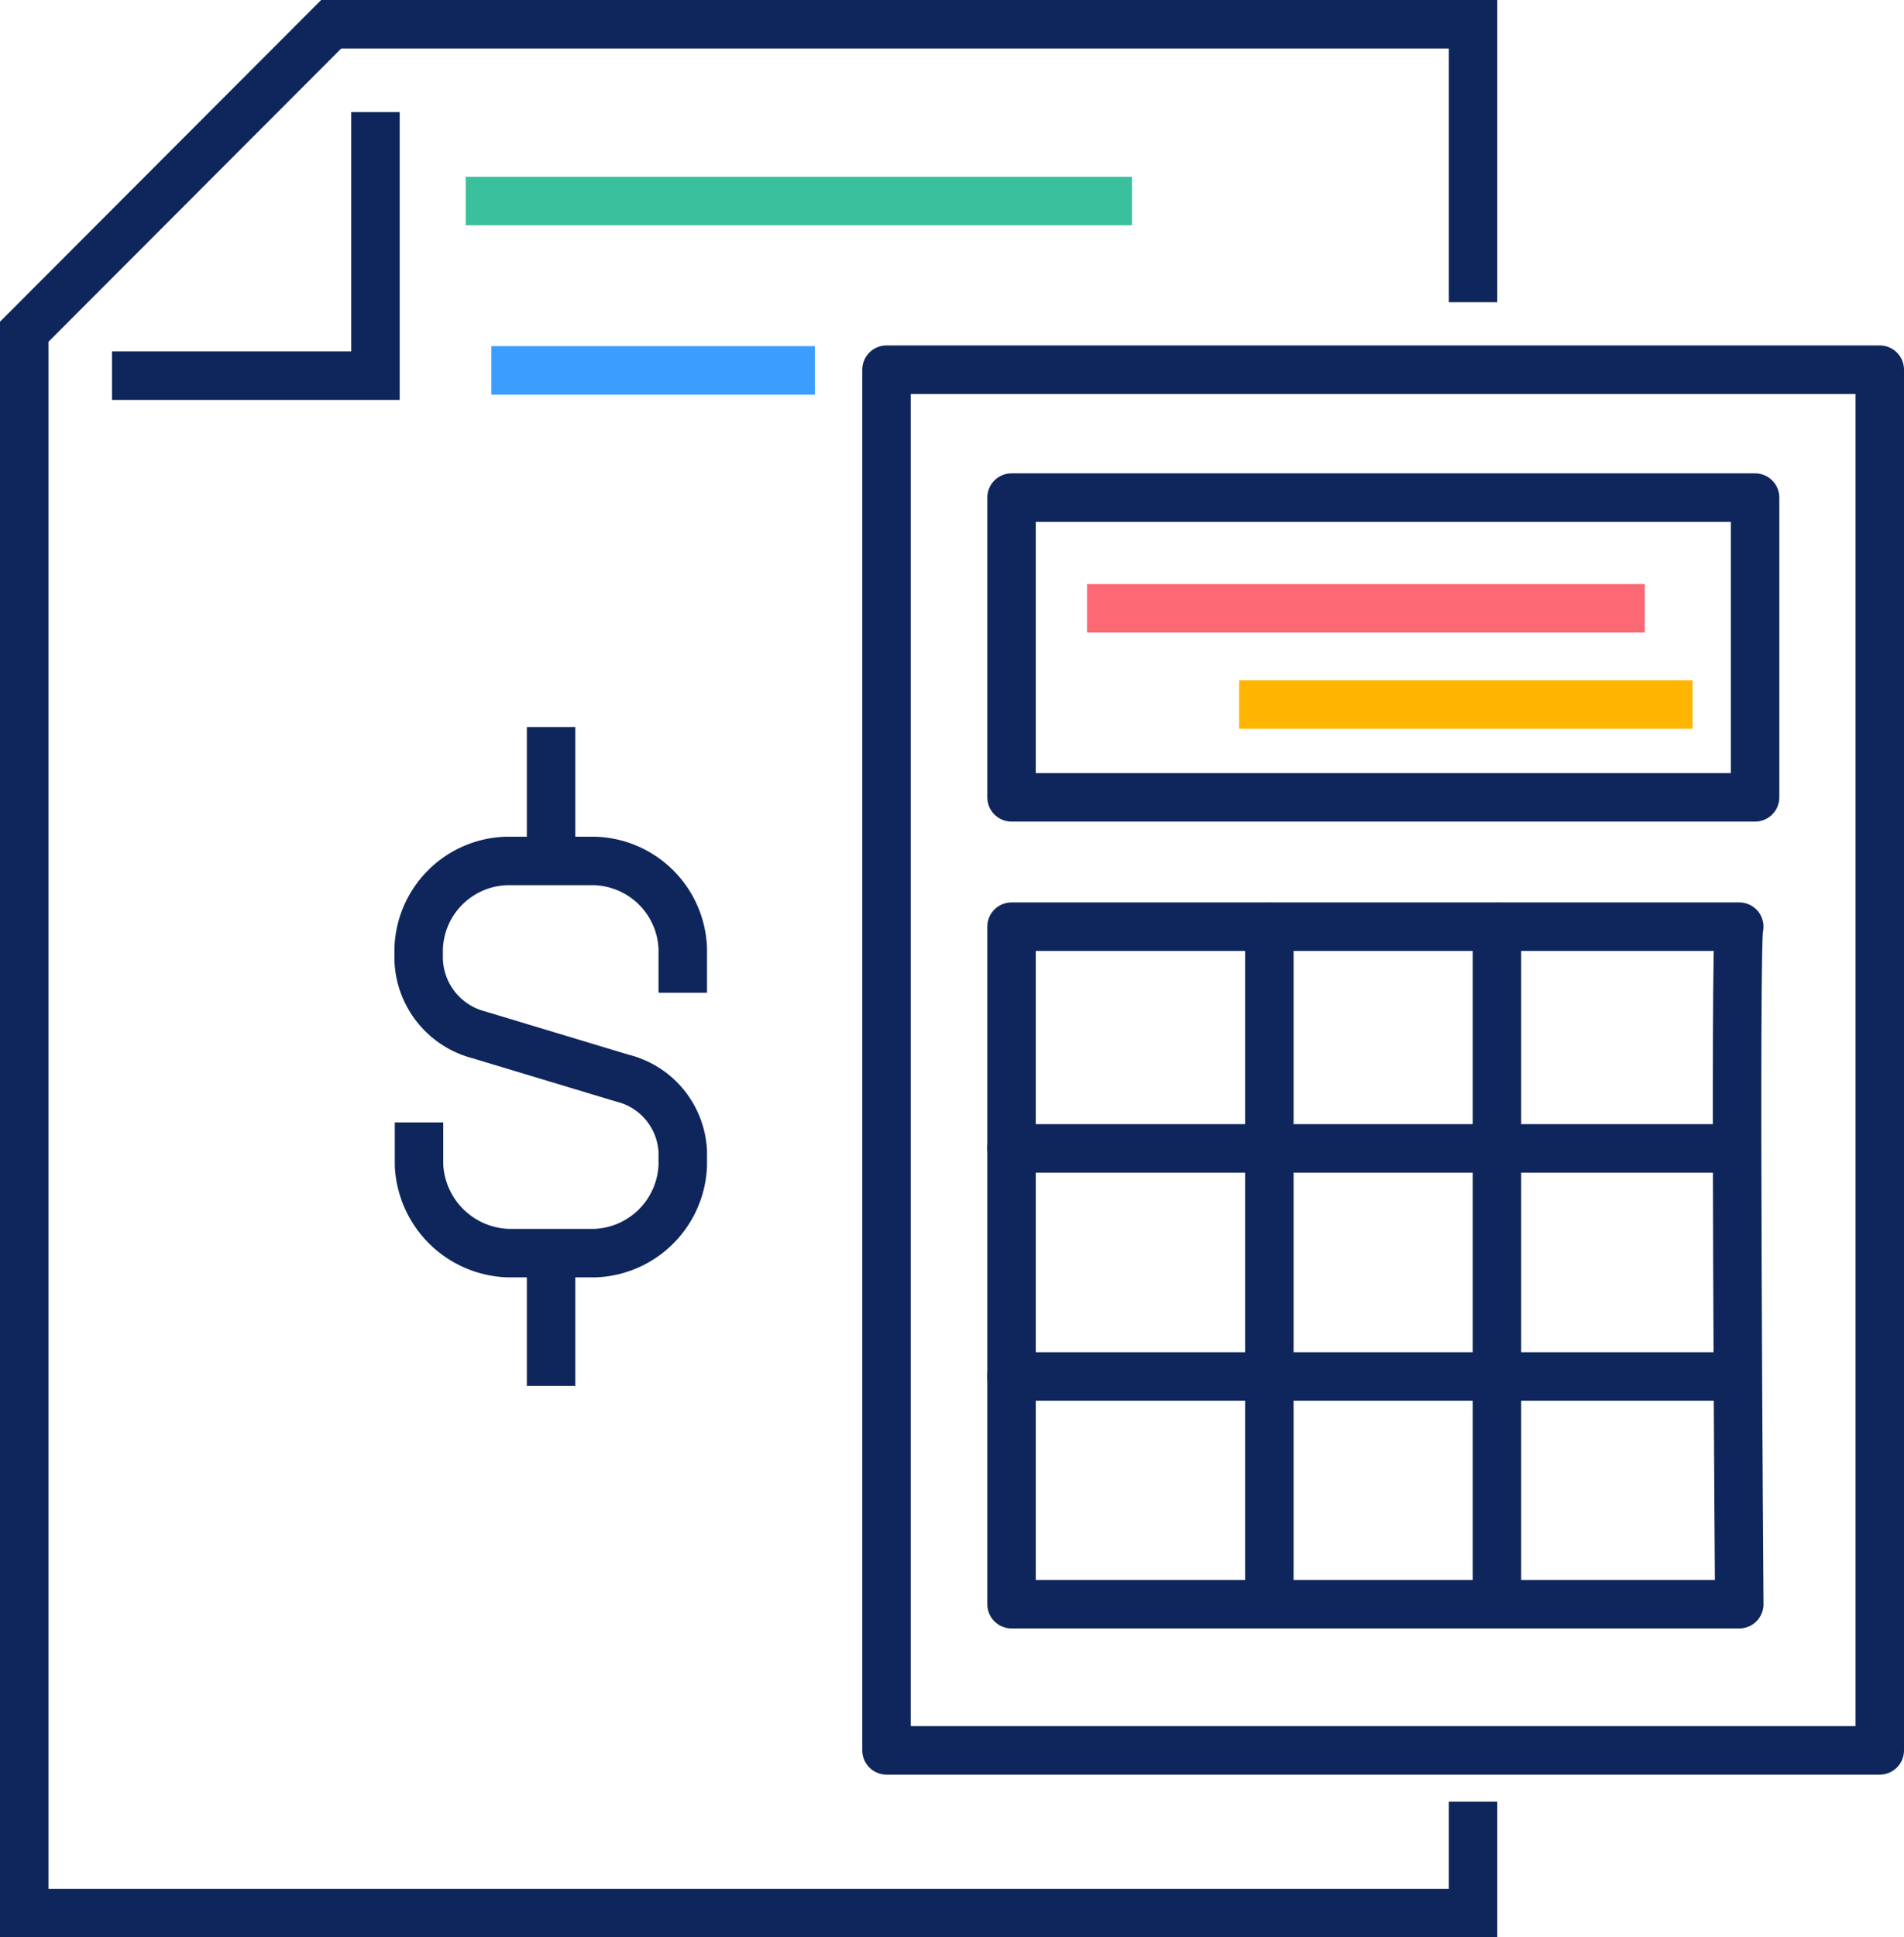
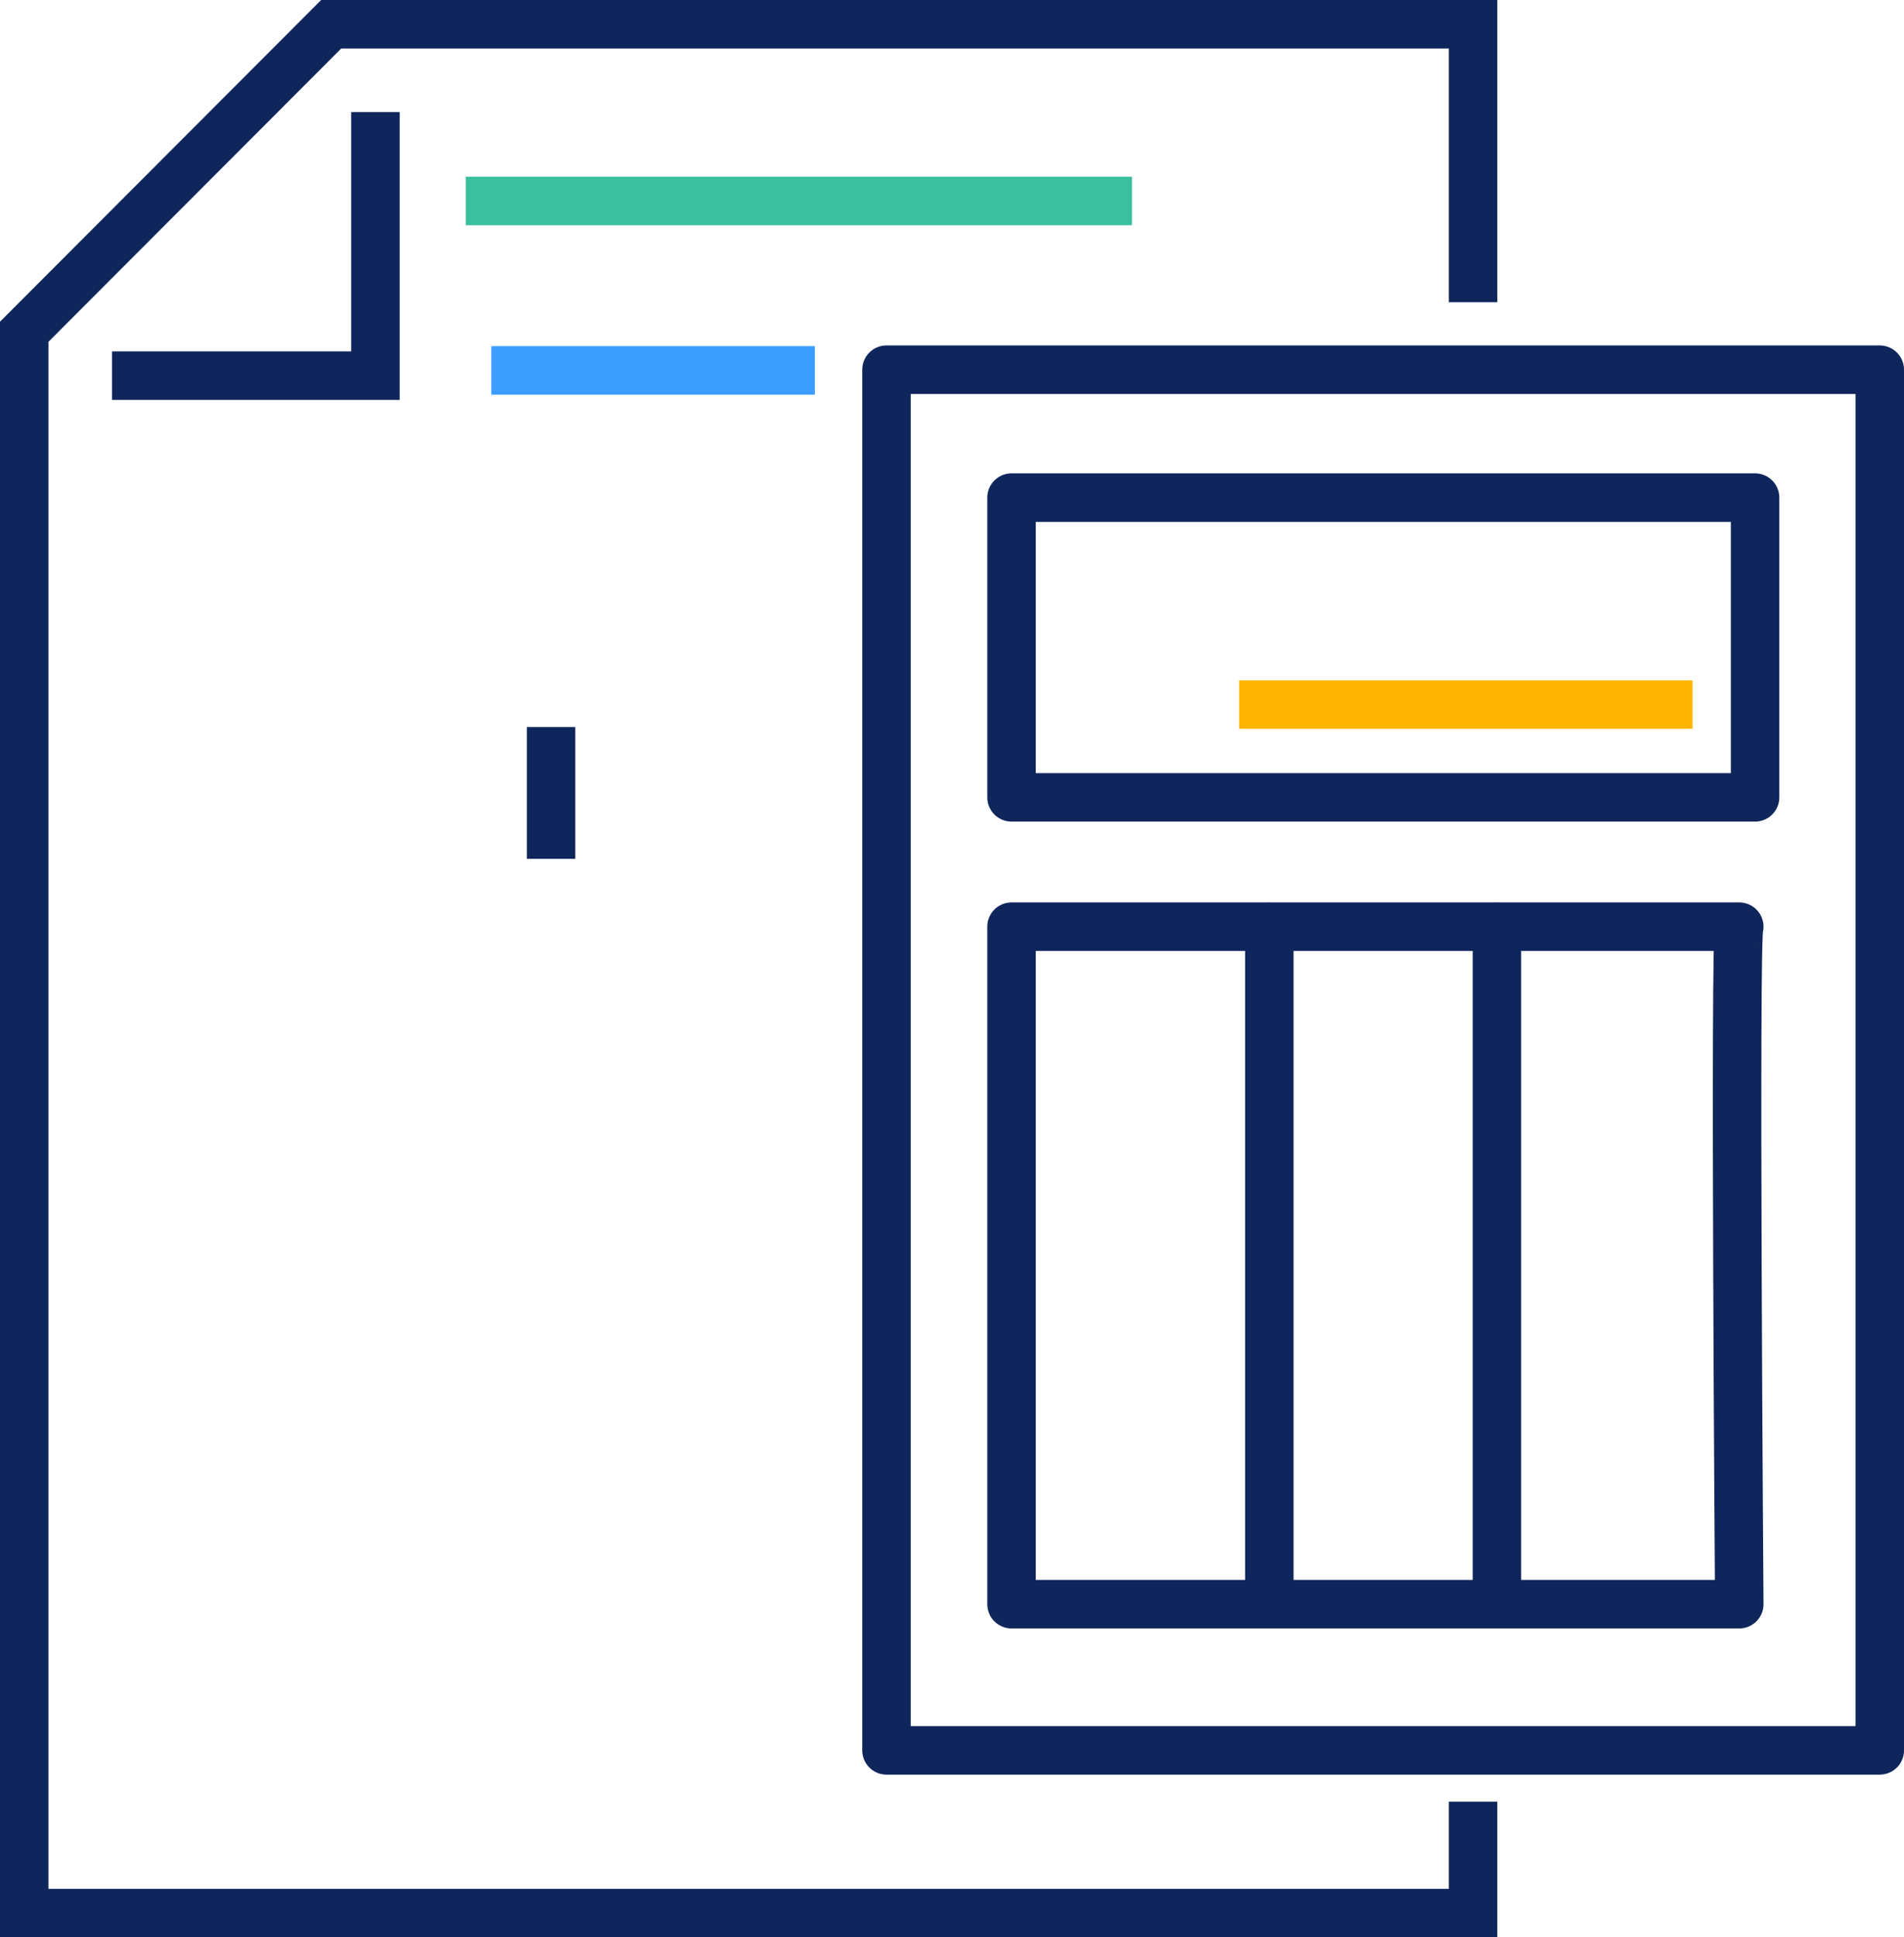
<svg xmlns="http://www.w3.org/2000/svg" viewBox="0 0 54.21 55.13">
  <defs>
    <style>.cls-1,.cls-2,.cls-3,.cls-4,.cls-5,.cls-6{fill:none;stroke-width:1.38px;}.cls-1,.cls-6{stroke:#0f265c;}.cls-1,.cls-2,.cls-3,.cls-4,.cls-5{stroke-miterlimit:10;}.cls-2{stroke:#ffb502;}.cls-3{stroke:#3b9dff;}.cls-4{stroke:#3ac09c;}.cls-5{stroke:#fc6873;}.cls-6{stroke-linecap:round;stroke-linejoin:round;}</style>
  </defs>
  <g id="Layer_2" data-name="Layer 2">
    <g id="Layer_1-2" data-name="Layer 1">
      <g id="Layer_2-2" data-name="Layer 2">
        <g id="people">
          <polyline class="cls-1" points="41.94 8.6 41.94 0.69 9.43 0.69 0.69 9.44 0.69 54.44 41.94 54.44 41.94 51.27" />
          <polyline class="cls-1" points="3.19 10.69 10.69 10.69 10.69 3.19" />
-           <path class="cls-1" d="M11.93,31.94v1.22a2.63,2.63,0,0,0,2.54,2.5h2.47a2.6,2.6,0,0,0,2.5-2.5v-.38a2.26,2.26,0,0,0-1.72-2.1l-4.08-1.23a2.29,2.29,0,0,1-1.72-2.13V27a2.58,2.58,0,0,1,2.51-2.5h2.5A2.59,2.59,0,0,1,19.44,27v1.25" />
          <line class="cls-1" x1="15.69" y1="24.44" x2="15.69" y2="20.69" />
-           <line class="cls-1" x1="15.69" y1="35.69" x2="15.69" y2="39.44" />
          <line class="cls-2" x1="35.28" y1="20.05" x2="48.19" y2="20.05" />
          <line class="cls-3" x1="13.99" y1="10.54" x2="23.2" y2="10.54" />
          <line class="cls-4" x1="13.26" y1="5.72" x2="32.23" y2="5.72" />
-           <line class="cls-5" x1="30.95" y1="17.31" x2="46.83" y2="17.31" />
          <polyline class="cls-6" points="53.52 45.67 53.52 49.81 25.24 49.81 25.24 10.52 53.52 10.52 53.52 45.71" />
          <rect class="cls-6" x="28.8" y="14.16" width="21.17" height="8.53" />
-           <line class="cls-6" x1="28.8" y1="39.17" x2="49.13" y2="39.17" />
-           <line class="cls-6" x1="28.8" y1="32.68" x2="49.13" y2="32.68" />
          <line class="cls-6" x1="36.14" y1="26.38" x2="36.14" y2="45.47" />
          <line class="cls-6" x1="42.62" y1="26.38" x2="42.62" y2="45.47" />
          <path class="cls-6" d="M28.8,45.65H49.52s-.14-19.13,0-19.28H28.8V45.65" />
        </g>
      </g>
    </g>
  </g>
</svg>